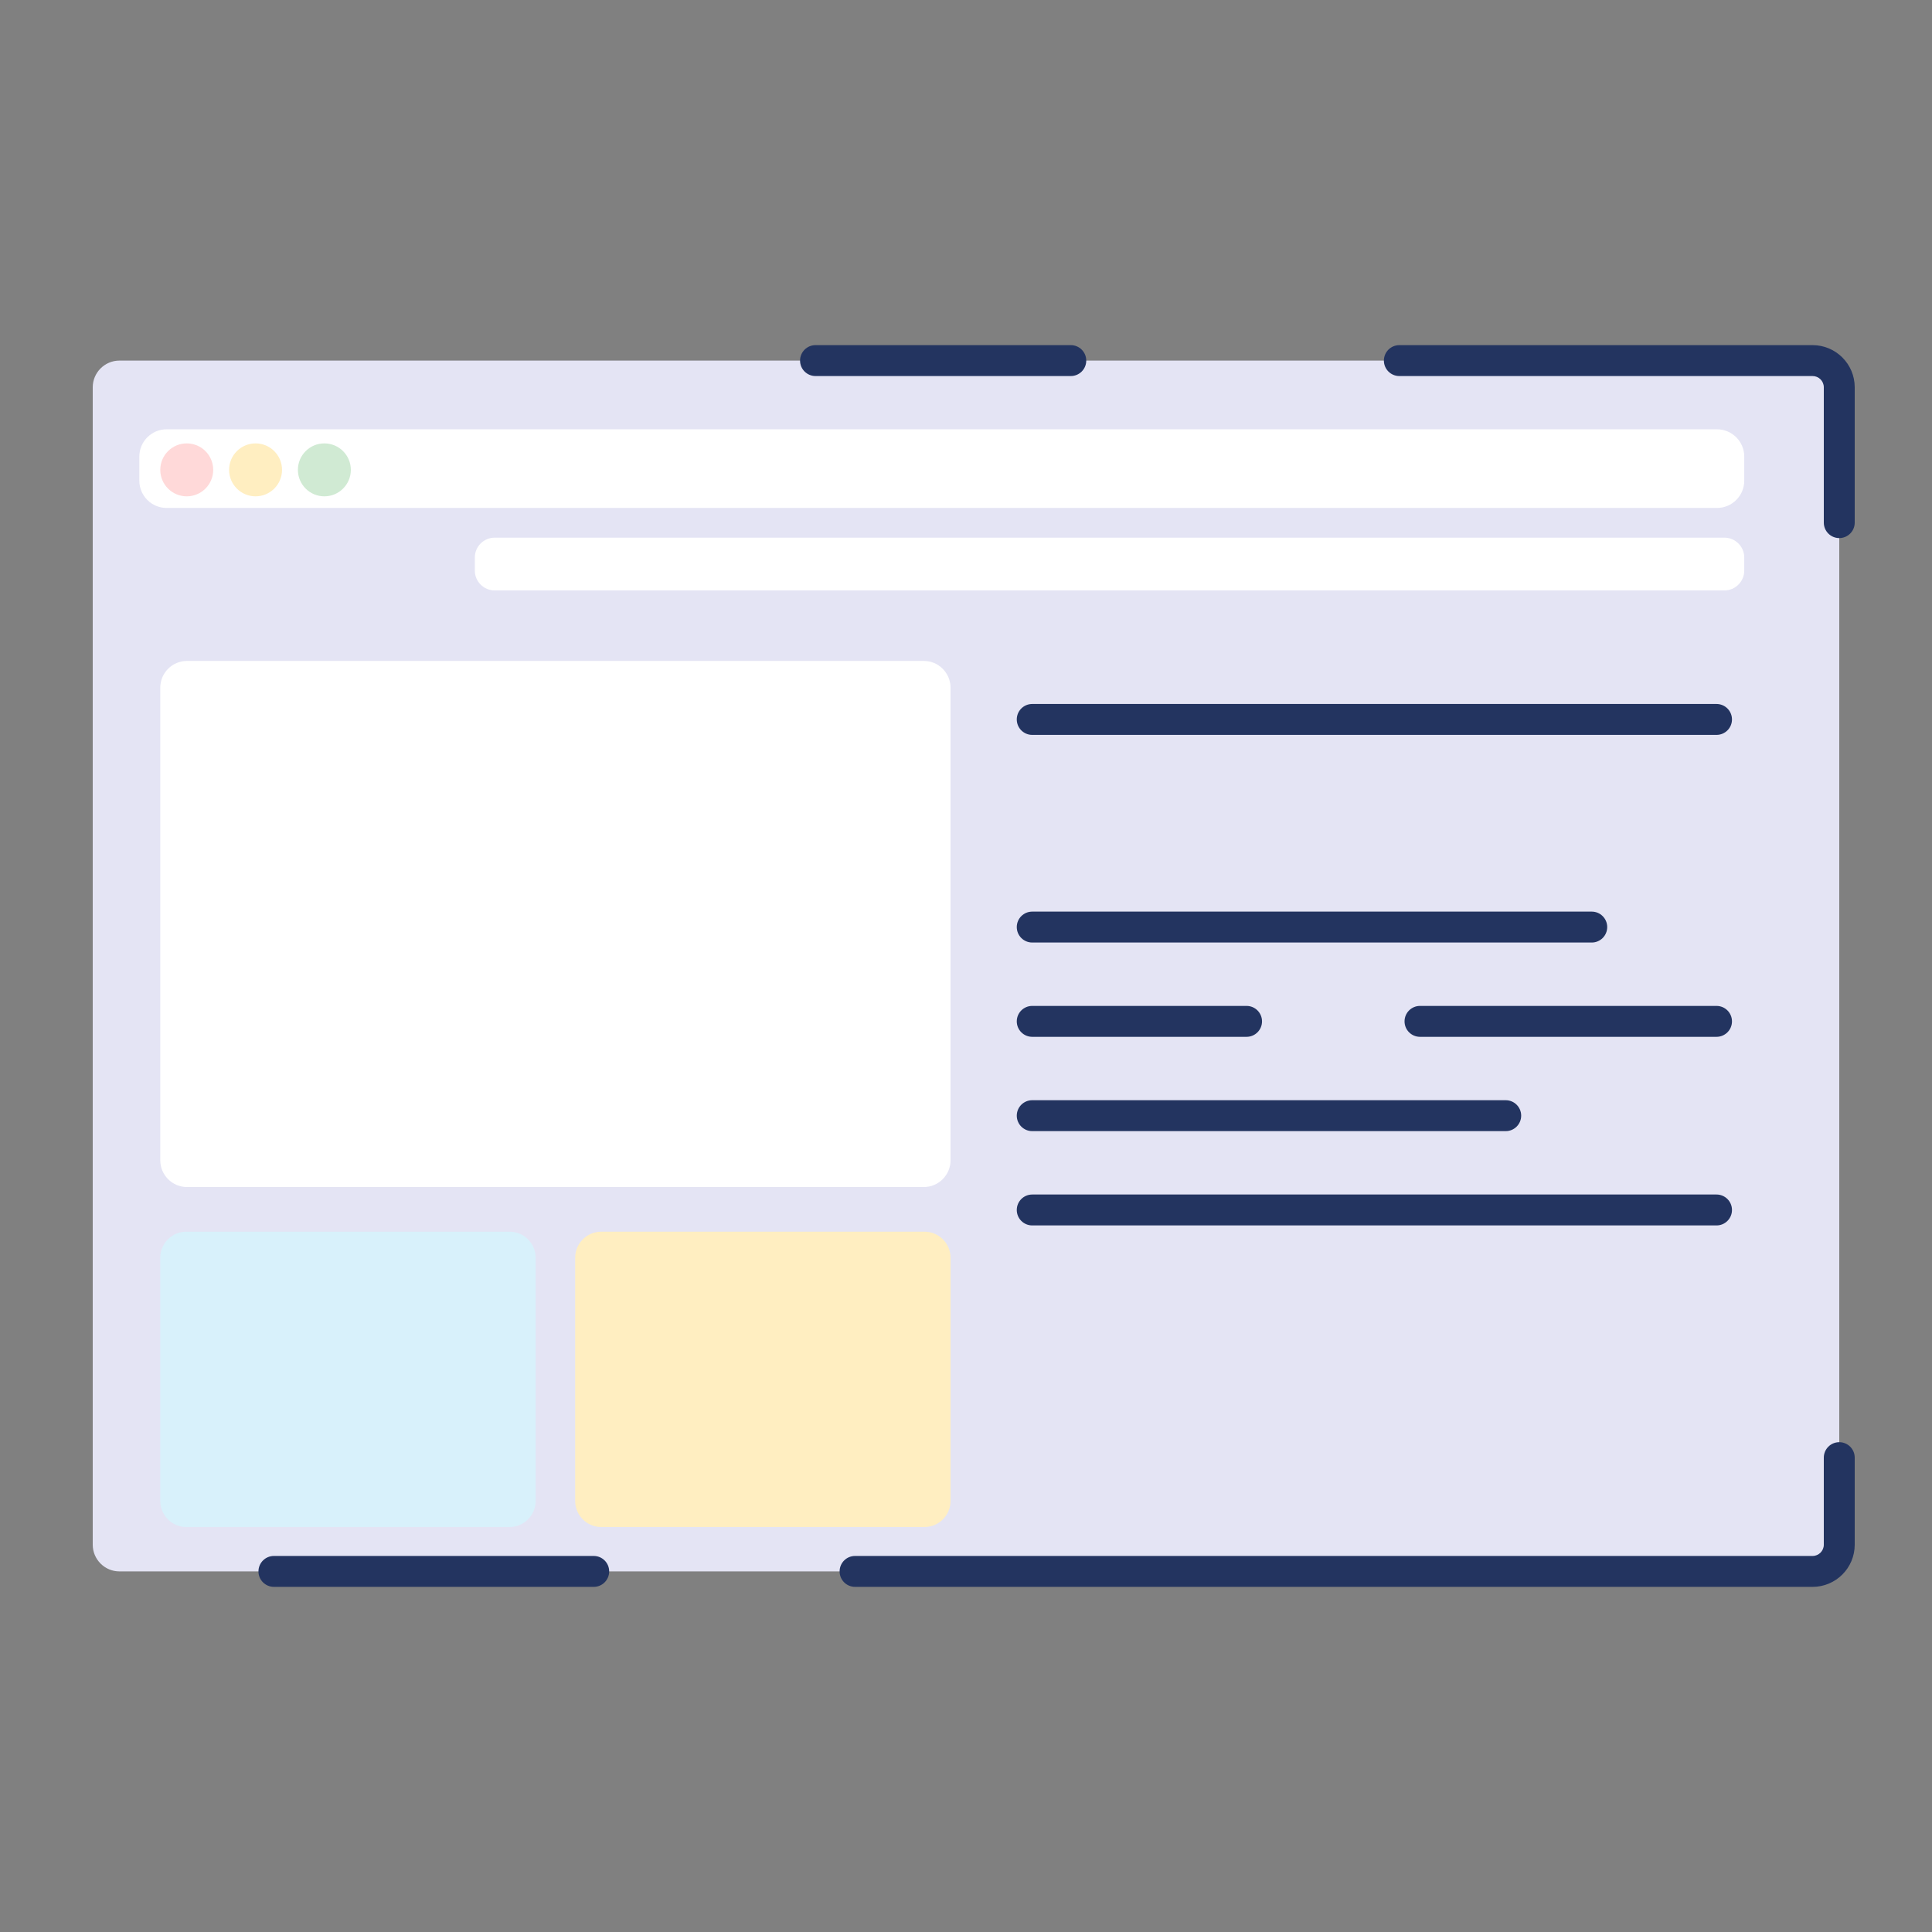
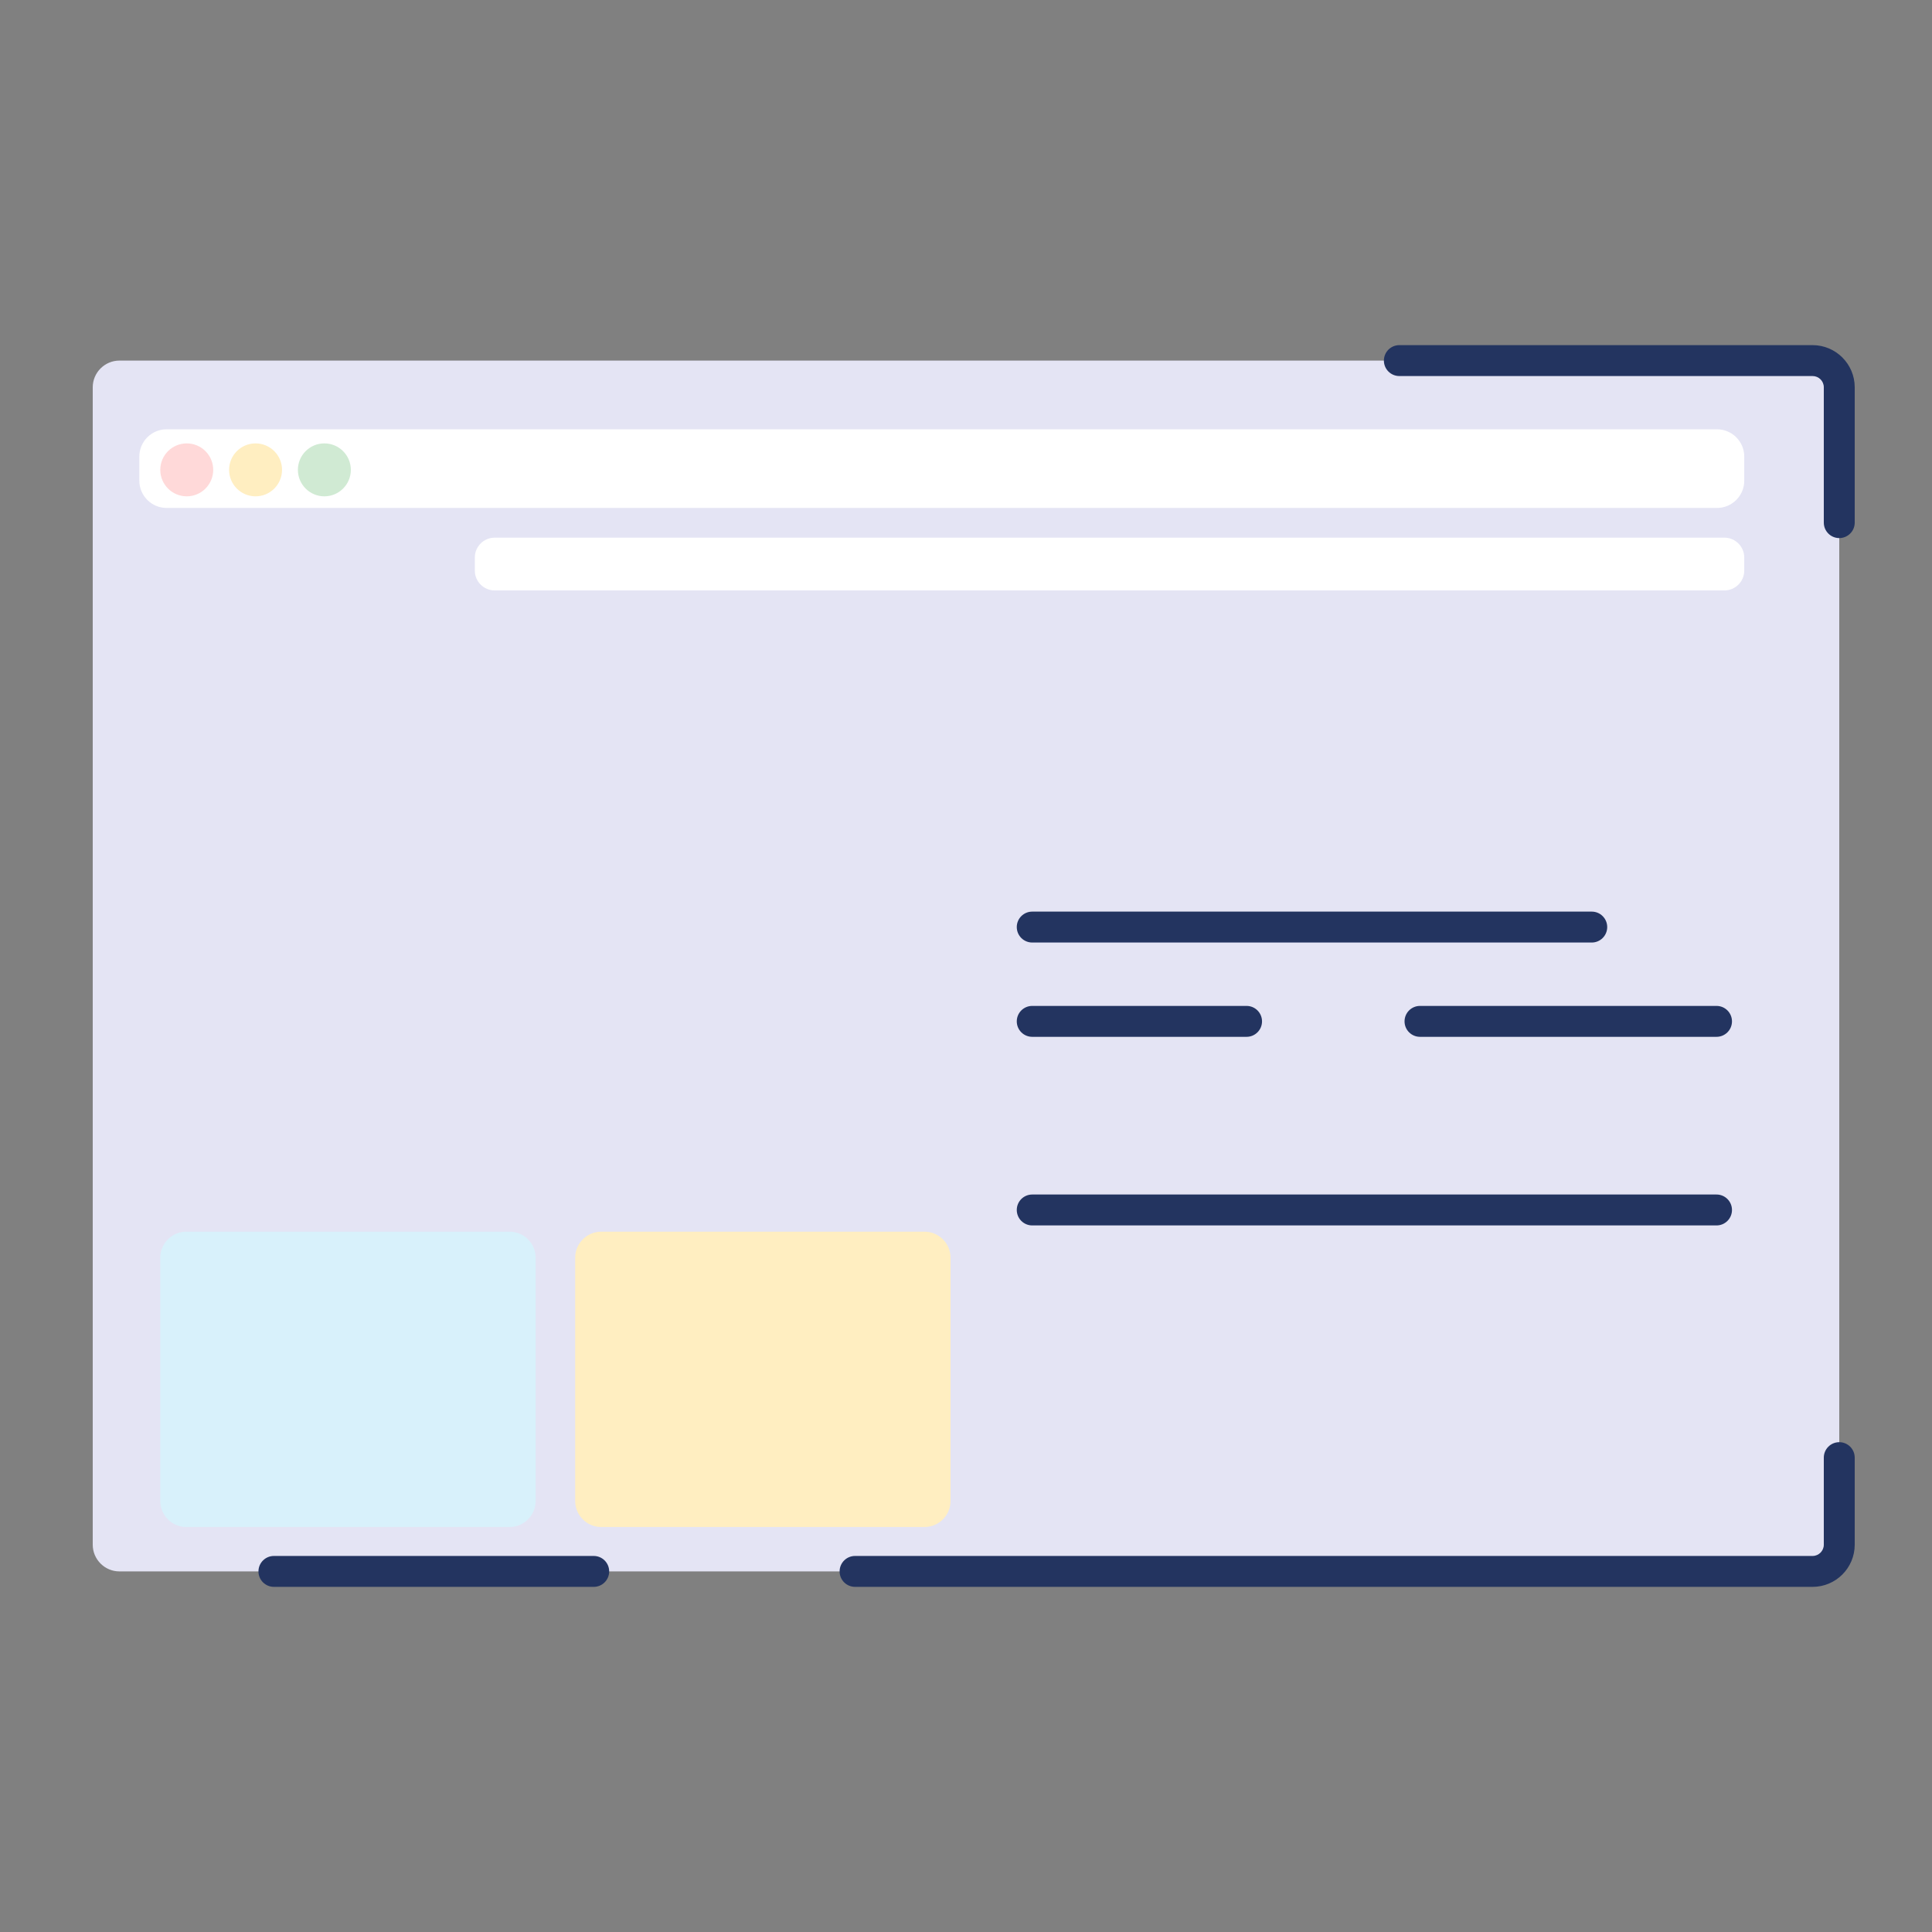
<svg xmlns="http://www.w3.org/2000/svg" version="1.1" x="0px" y="0px" viewBox="0 0 1000 1000" style="enable-background:new 0 0 1000 1000;" xml:space="preserve">
  <rect x="0" y="0" width="1000" height="1000" fill="#808080" stroke="none" />
  <style type="text/css">
	.st0{display:none;}
	.st1{display:inline;fill:none;stroke:#33B0FF;stroke-width:0.628;stroke-miterlimit:10;}
	.st2{fill:#E4E4F4;}
	.st3{fill:#FFFFFF;}
	.st4{fill:#FFD9D9;}
	.st5{fill:#FFEEC1;}
	.st6{fill:#D0EAD3;}
	.st7{fill:#D8F1FB;}
	.st8{fill:#233460;}
	.st9{fill:none;stroke:#233460;stroke-width:16;stroke-linecap:round;stroke-linejoin:round;stroke-miterlimit:10;}
</style>
  <g id="Grid" class="st0">
    <rect x="48" y="48" class="st1" width="904" height="904" />
  </g>
  <g id="Web__x28_Internal_x29_">
    <path class="st2" d="M938.19,813.36H141.78H61.81c-7.59,0-13.81-6.21-13.81-13.81V200.45c0-7.59,6.21-13.81,13.81-13.81h876.38   c7.59,0,13.81,6.21,13.81,13.81v599.11C952,807.15,945.79,813.36,938.19,813.36z" />
    <path class="st3" d="M888.74,262.91H86.2c-7.75,0-14.08-6.34-14.08-14.08v-12.54c0-7.75,6.34-14.08,14.08-14.08h802.54   c7.75,0,14.08,6.34,14.08,14.08v12.54C902.83,256.58,896.49,262.91,888.74,262.91z" />
    <path class="st3" d="M892.56,305.61H256.03c-5.65,0-10.26-4.62-10.26-10.26v-6.8c0-5.65,4.62-10.26,10.26-10.26h636.53   c5.65,0,10.26,4.62,10.26,10.26v6.8C902.83,300.99,898.21,305.61,892.56,305.61z" />
    <circle class="st4" cx="96.66" cy="243.2" r="13.7" />
    <circle class="st5" cx="132.28" cy="243.2" r="13.7" />
    <circle class="st6" cx="167.89" cy="243.2" r="13.7" />
-     <path class="st3" d="M478.19,614.41H96.77c-7.59,0-13.81-6.21-13.81-13.81V355.91c0-7.59,6.21-13.81,13.81-13.81h381.42   c7.59,0,13.81,6.21,13.81,13.81V600.6C491.99,608.19,485.78,614.41,478.19,614.41z" />
    <path class="st7" d="M263.79,790.38H96.42c-7.4,0-13.46-6.06-13.46-13.46V650.98c0-7.4,6.06-13.46,13.46-13.46h167.37   c7.4,0,13.46,6.06,13.46,13.46v125.93C277.24,784.32,271.19,790.38,263.79,790.38z" />
    <path class="st5" d="M478.54,790.38H311.17c-7.4,0-13.46-6.06-13.46-13.46V650.98c0-7.4,6.06-13.46,13.46-13.46h167.37   c7.4,0,13.46,6.06,13.46,13.46v125.93C491.99,784.32,485.94,790.38,478.54,790.38z" />
    <g>
-       <path class="st8" d="M888.47,380.38H534.28c-4.42,0-8-3.58-8-8s3.58-8,8-8h354.19c4.42,0,8,3.58,8,8S892.89,380.38,888.47,380.38z    " />
-     </g>
+       </g>
    <g>
      <path class="st8" d="M823.89,487.85H534.28c-4.42,0-8-3.58-8-8s3.58-8,8-8h289.61c4.42,0,8,3.58,8,8S828.31,487.85,823.89,487.85z    " />
    </g>
    <g>
      <path class="st8" d="M888.47,536.66H734.99c-4.42,0-8-3.58-8-8s3.58-8,8-8h153.48c4.42,0,8,3.58,8,8S892.89,536.66,888.47,536.66z    " />
    </g>
    <g>
      <path class="st8" d="M645.22,536.66H534.28c-4.42,0-8-3.58-8-8s3.58-8,8-8h110.94c4.42,0,8,3.58,8,8S649.64,536.66,645.22,536.66z    " />
    </g>
    <g>
-       <path class="st8" d="M779.36,585.47H534.28c-4.42,0-8-3.58-8-8s3.58-8,8-8h245.08c4.42,0,8,3.58,8,8S783.78,585.47,779.36,585.47z    " />
-     </g>
+       </g>
    <g>
      <path class="st8" d="M888.47,634.28H534.28c-4.42,0-8-3.58-8-8s3.58-8,8-8h354.19c4.42,0,8,3.58,8,8S892.89,634.28,888.47,634.28z    " />
    </g>
    <g>
      <path class="st8" d="M307.31,821.36H141.78c-4.42,0-8-3.58-8-8s3.58-8,8-8h165.53c4.42,0,8,3.58,8,8S311.73,821.36,307.31,821.36z    " />
    </g>
    <g>
      <path class="st8" d="M938.19,821.36H442.58c-4.42,0-8-3.58-8-8s3.58-8,8-8h495.61c3.2,0,5.81-2.61,5.81-5.81v-45.08    c0-4.42,3.58-8,8-8s8,3.58,8,8v45.08C960,811.58,950.22,821.36,938.19,821.36z" />
    </g>
    <g>
      <path class="st8" d="M952,278.51c-4.42,0-8-3.58-8-8v-70.06c0-3.2-2.61-5.81-5.81-5.81H724.3c-4.42,0-8-3.58-8-8s3.58-8,8-8    h213.89c12.03,0,21.81,9.78,21.81,21.81v70.06C960,274.93,956.42,278.51,952,278.51z" />
    </g>
    <g>
-       <path class="st8" d="M554.24,194.64H422.11c-4.42,0-8-3.58-8-8s3.58-8,8-8h132.13c4.42,0,8,3.58,8,8S558.66,194.64,554.24,194.64z    " />
-     </g>
+       </g>
  </g>
</svg>